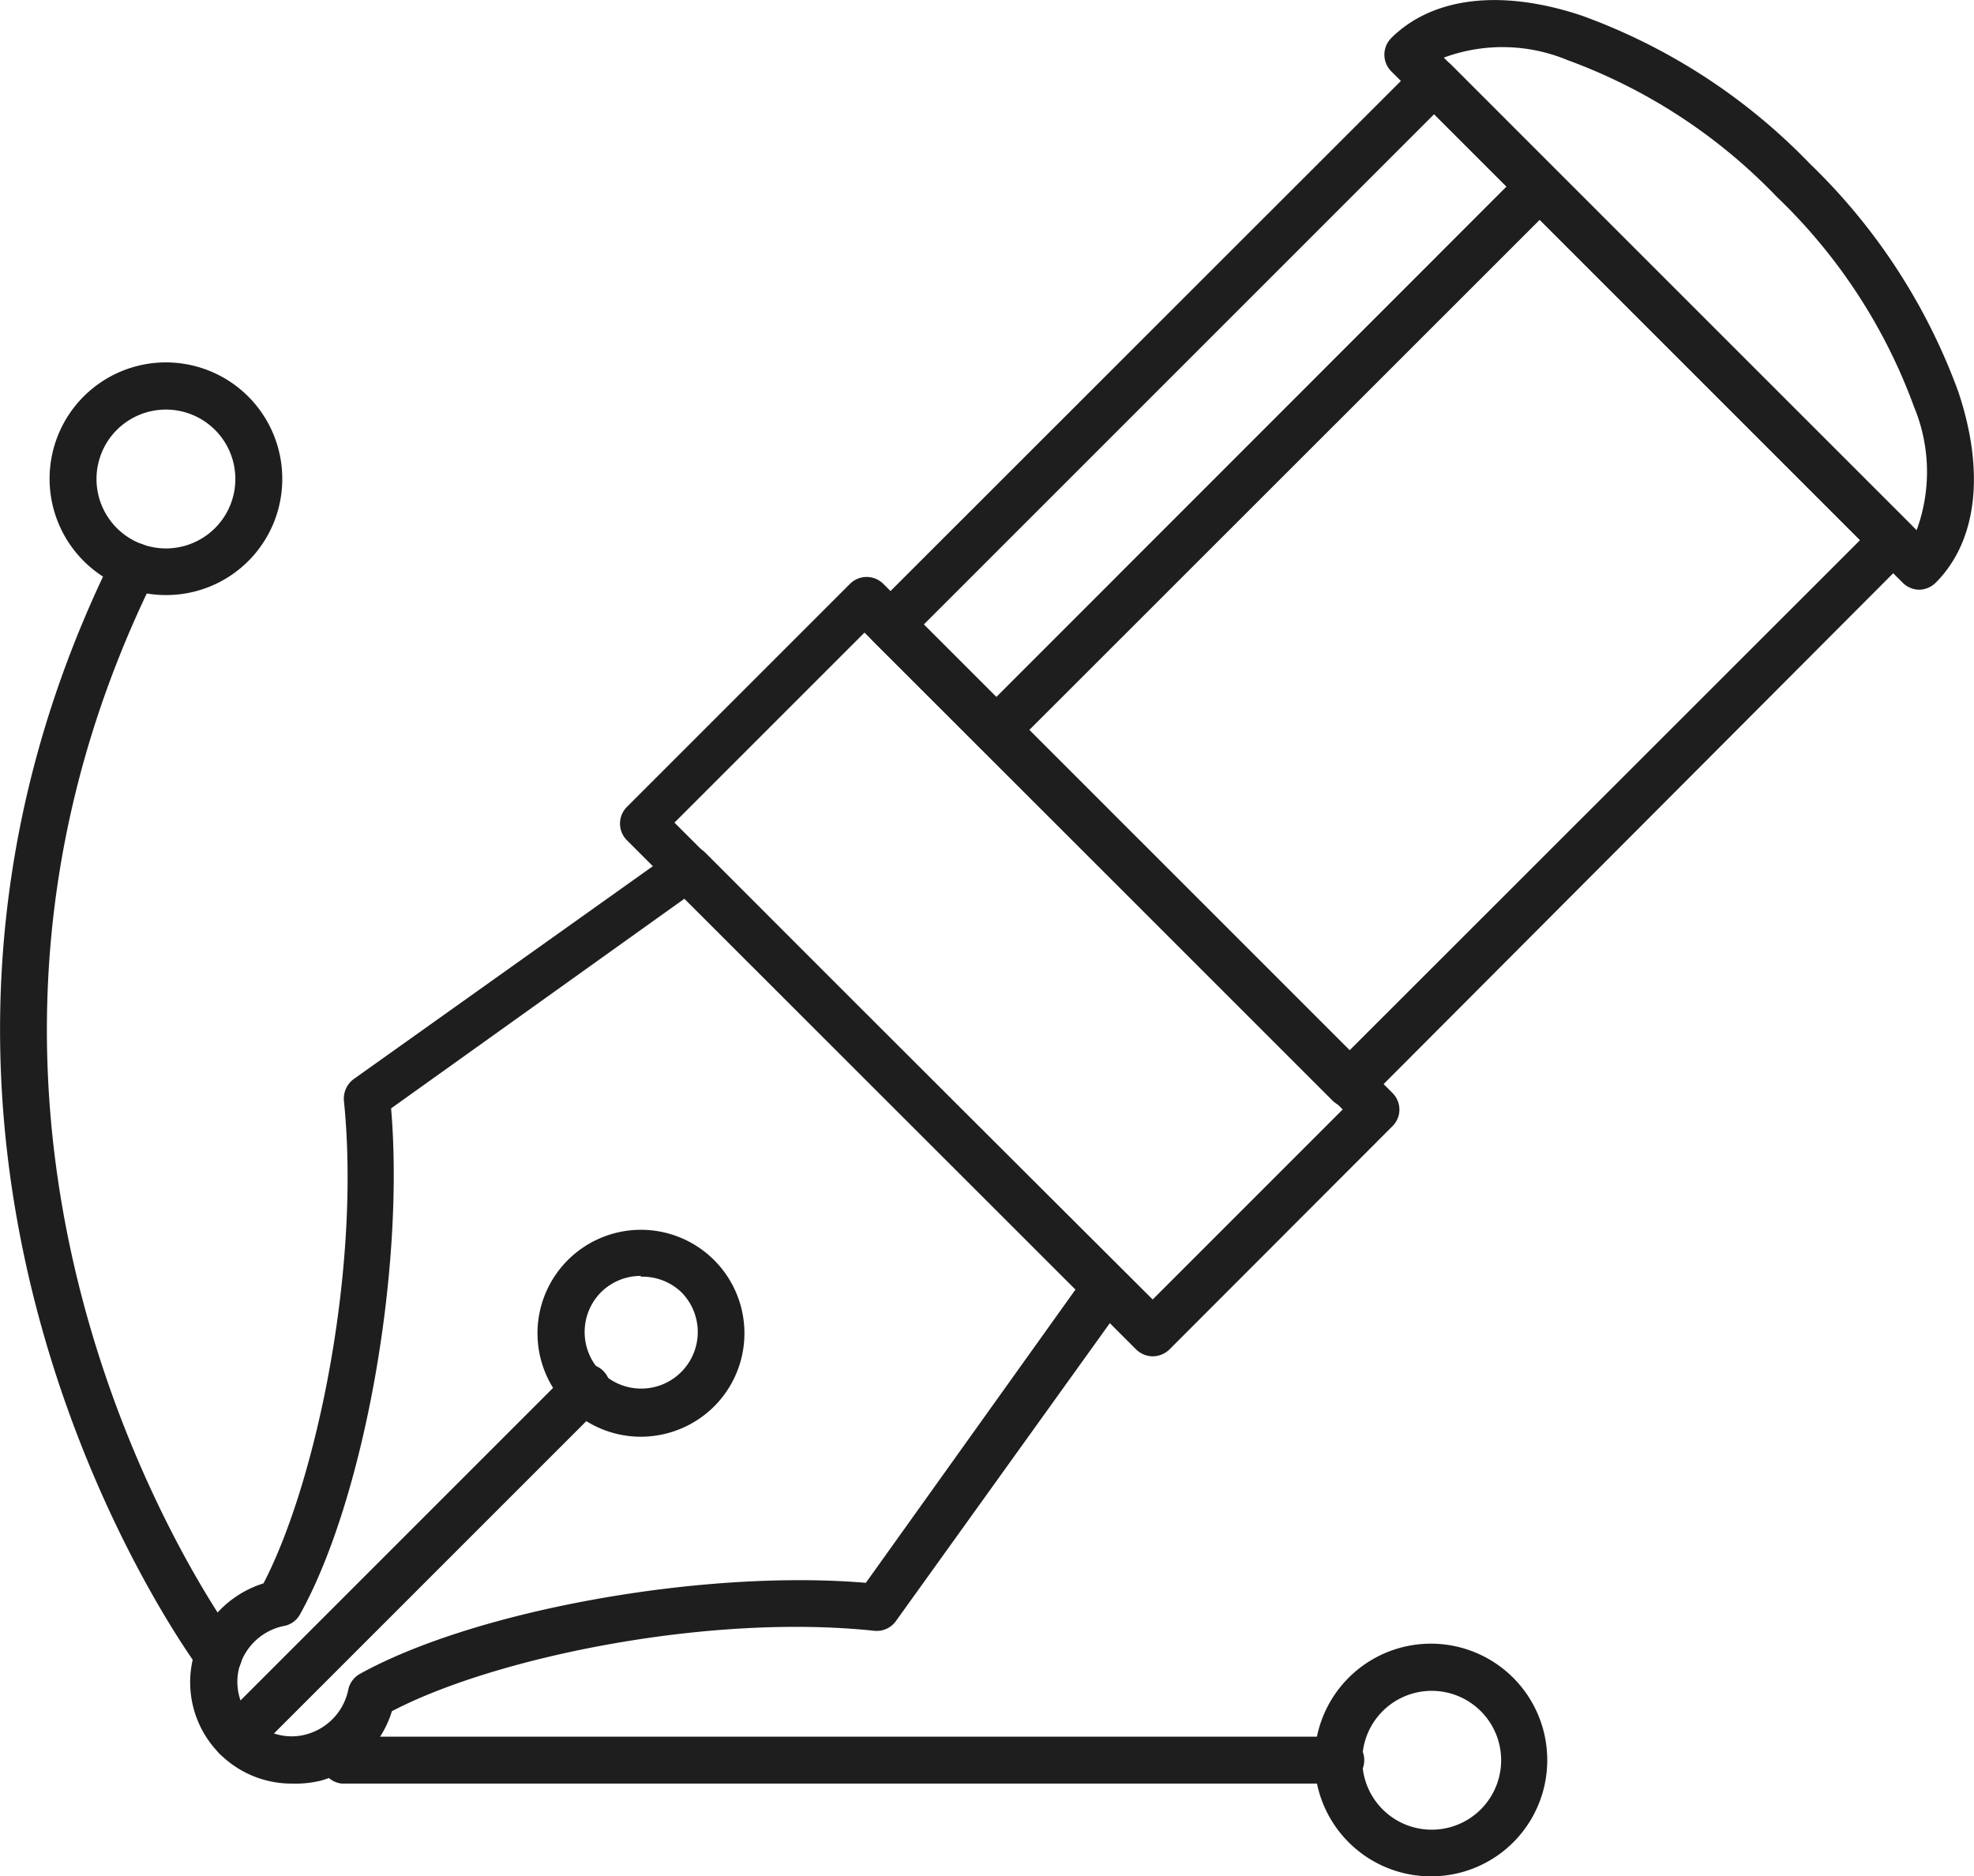
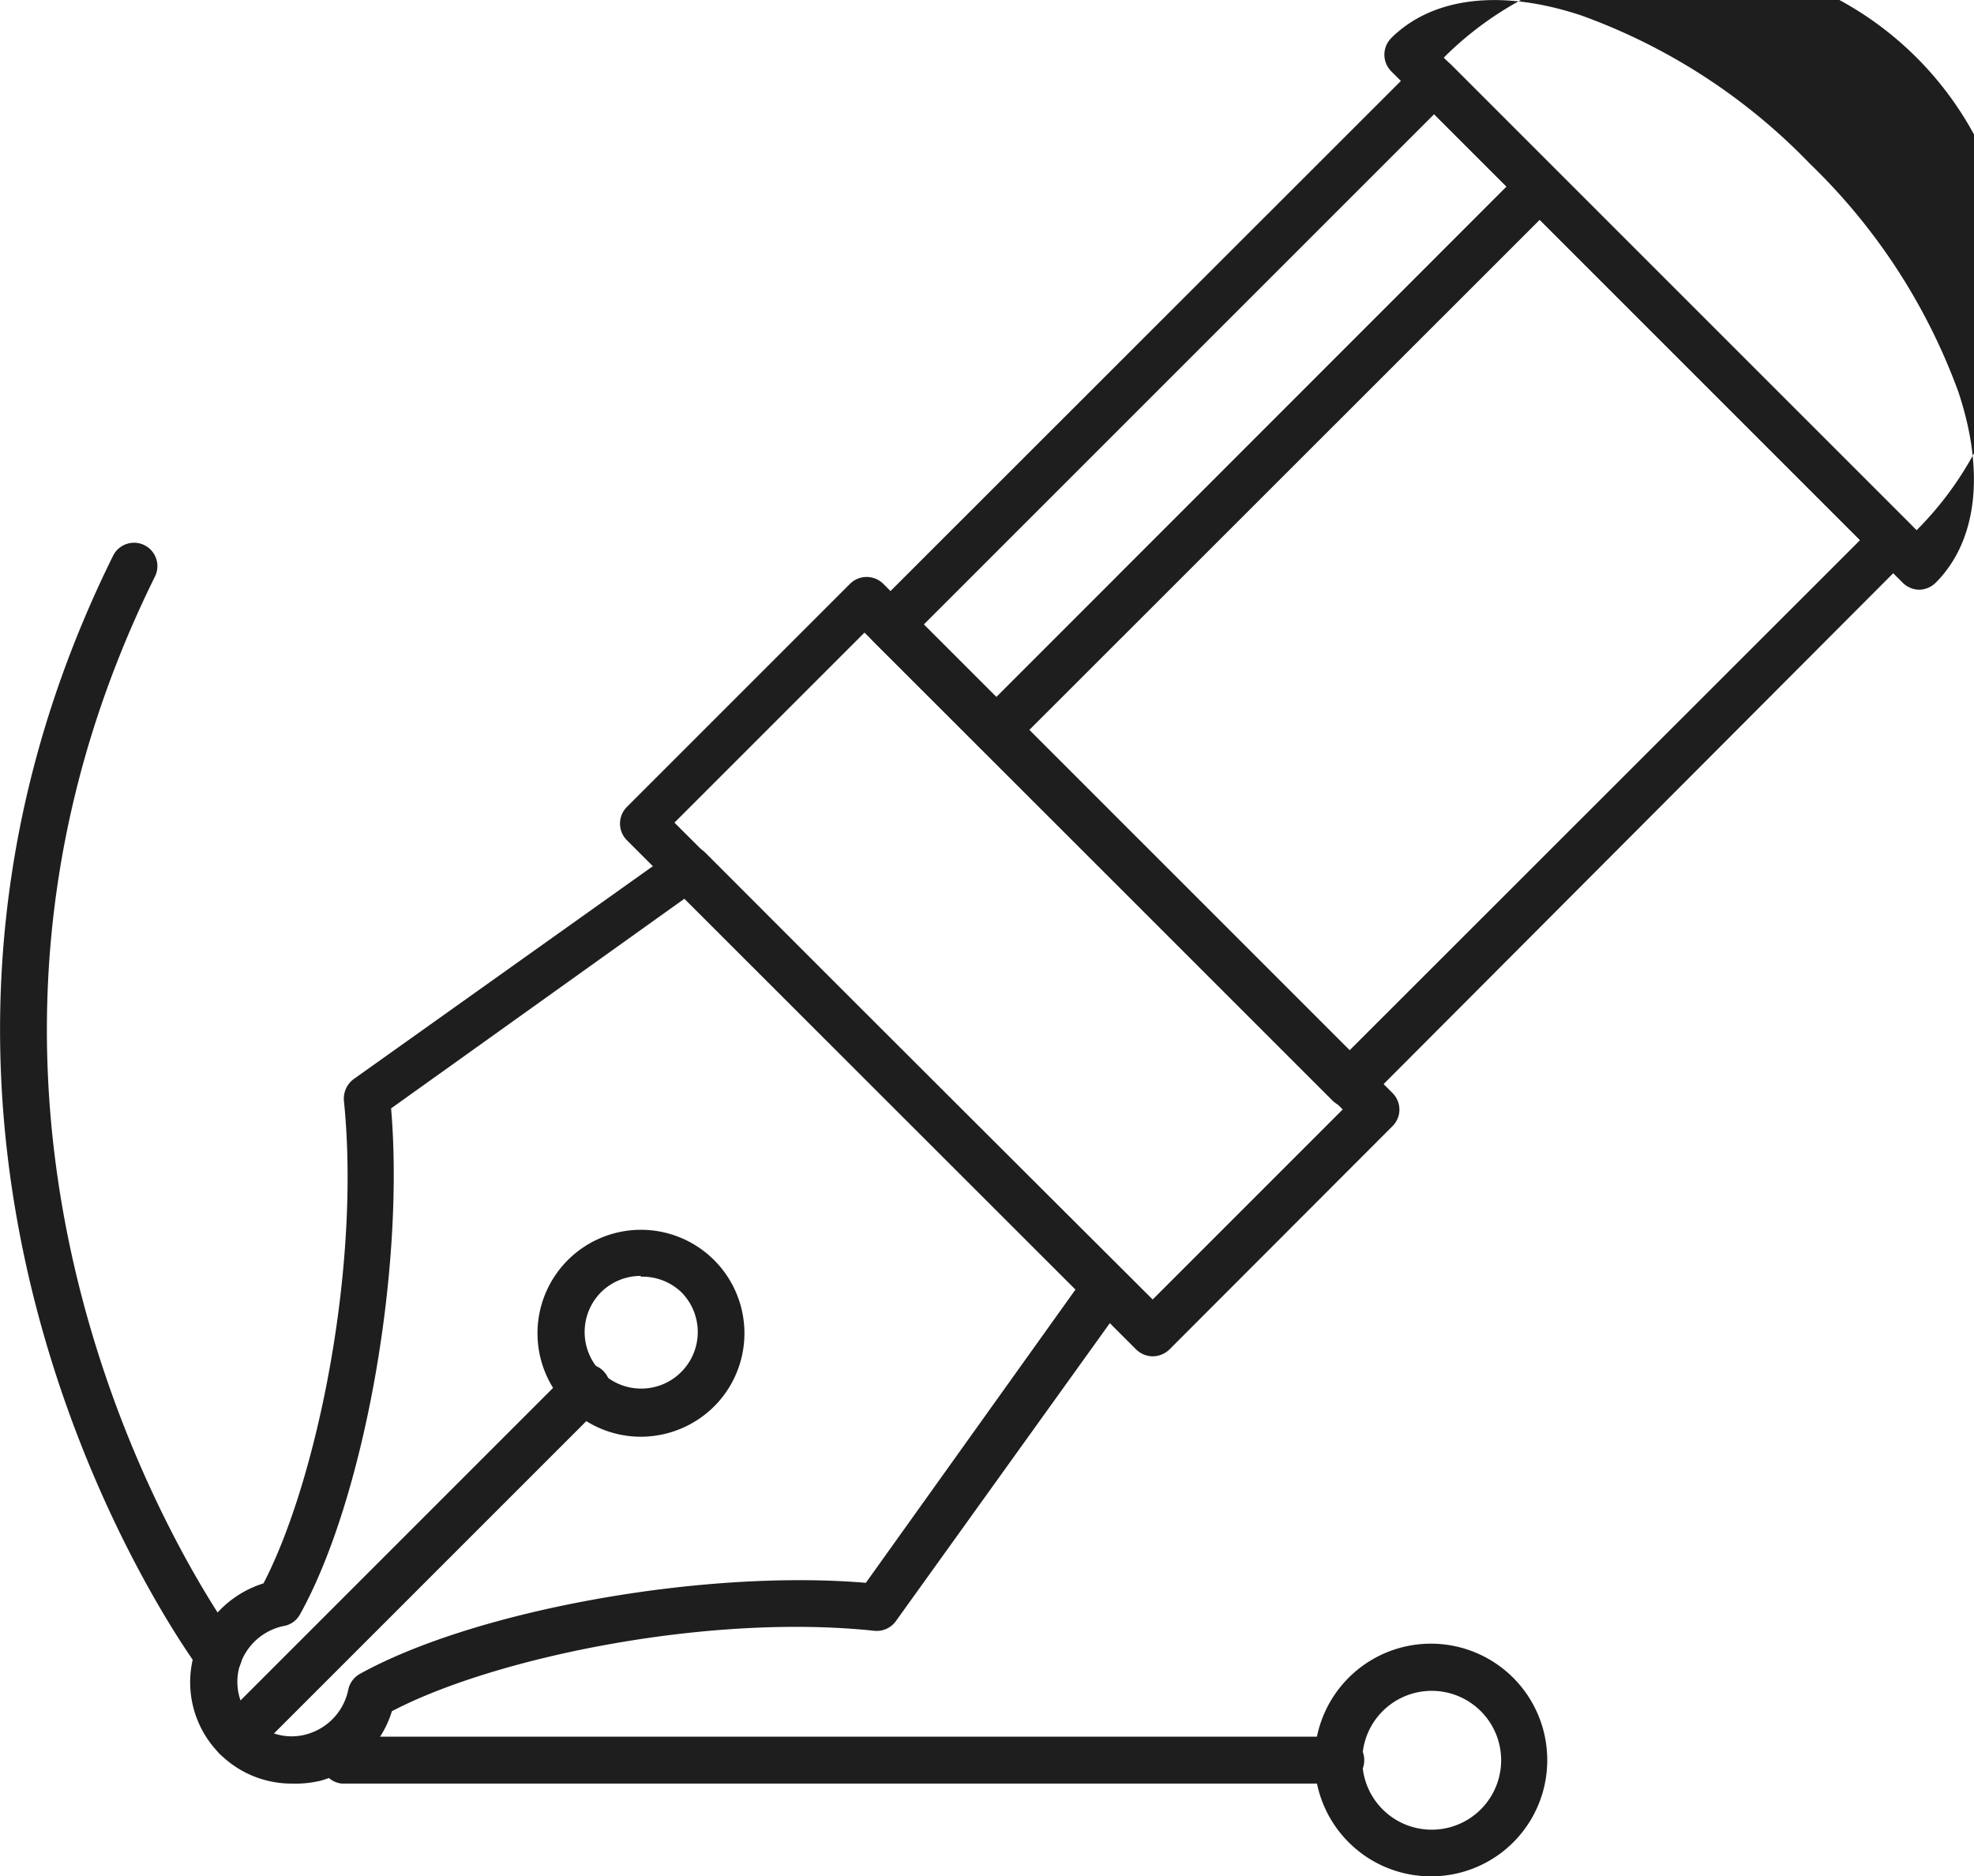
<svg xmlns="http://www.w3.org/2000/svg" width="73.64" height="70" viewBox="0 0 73.64 70">
  <defs>
    <style>
      .cls-1 {
        fill: #1e1e1e;
      }
    </style>
  </defs>
  <title>Asset 6</title>
  <g id="Layer_2" data-name="Layer 2">
    <g id="Layer_1-2" data-name="Layer 1">
      <g>
-         <path class="cls-1" d="M71.6,22a.89.89,0,0,1-.62-.26L51.9,2.66a.88.88,0,0,1,0-1.24C53.44-.11,56-.42,59,.58a22.39,22.39,0,0,1,8.52,5.53,22.54,22.54,0,0,1,5.54,8.52c1,3,.69,5.57-.85,7.11A.89.89,0,0,1,71.6,22ZM53.86,2.15,71.5,19.78a6.32,6.32,0,0,0-.1-4.61,20.61,20.61,0,0,0-5.11-7.82,20.61,20.61,0,0,0-7.82-5.11A6.31,6.31,0,0,0,53.86,2.15Z" />
+         <path class="cls-1" d="M71.6,22a.89.89,0,0,1-.62-.26L51.9,2.66a.88.88,0,0,1,0-1.24C53.44-.11,56-.42,59,.58a22.39,22.39,0,0,1,8.52,5.53,22.54,22.54,0,0,1,5.54,8.52c1,3,.69,5.57-.85,7.11A.89.89,0,0,1,71.6,22ZM53.86,2.15,71.5,19.78A6.31,6.31,0,0,0,53.86,2.15Z" />
        <path class="cls-1" d="M50.33,41.32a.91.91,0,0,1-.62-.26L32.58,23.93a.88.88,0,0,1,0-1.24L52.88,2.4a.9.9,0,0,1,1.24,0L71.24,19.53a.86.86,0,0,1,0,1.24L51,41.06A.91.91,0,0,1,50.33,41.32Zm-15.89-18L50.33,39.2,69.39,20.15,53.5,4.26Z" />
        <path class="cls-1" d="M43,50.6a.9.9,0,0,1-.62-.26l-19-19a.88.88,0,0,1,0-1.23l8.33-8.33a.88.88,0,0,1,1.24,0l19,19a.87.87,0,0,1,0,1.23l-8.32,8.33A.91.91,0,0,1,43,50.6ZM25.16,30.69,43,48.48l7.09-7.09L32.25,23.6Z" />
        <path class="cls-1" d="M23.91,53.6a3.86,3.86,0,1,1,2.73-1.13h0A3.89,3.89,0,0,1,23.91,53.6Zm0-6a2.1,2.1,0,0,0-1.49.61,2.11,2.11,0,1,0,3,0A2.1,2.1,0,0,0,23.9,47.63Z" />
        <path class="cls-1" d="M10.89,66.54a3.78,3.78,0,0,1-3.65-4.82,3.91,3.91,0,0,1,2.59-2.65c2-3.85,3.63-11.84,3-18a.91.91,0,0,1,.36-.81l12-8.54a.87.87,0,0,1,1.12.09L41.87,47.4A.88.88,0,0,1,42,48.53L33.42,60.48a.88.88,0,0,1-.8.36c-6.2-.66-14.19,1-18,3a3.87,3.87,0,0,1-2.65,2.59A4.06,4.06,0,0,1,10.89,66.54Zm3.7-25.19c.51,6-1,14.57-3.4,18.88a.86.86,0,0,1-.55.42,2.18,2.18,0,0,0-1.71,1.54,2.08,2.08,0,0,0,.51,2,2.06,2.06,0,0,0,2,.51A2.18,2.18,0,0,0,13,63a.89.89,0,0,1,.42-.55c4.32-2.39,12.83-3.91,18.88-3.4l7.82-10.94L25.53,33.53Z" />
        <path class="cls-1" d="M8.82,65.69a.85.85,0,0,1-.61-.25.86.86,0,0,1,0-1.24l13-13a.88.88,0,1,1,1.24,1.24l-13,13A.86.86,0,0,1,8.82,65.69Z" />
        <path class="cls-1" d="M37.14,28.13a.87.87,0,0,1-.61-.26.85.85,0,0,1,0-1.23L56.82,6.34a.88.88,0,0,1,1.24,1.24L37.76,27.87A.87.87,0,0,1,37.14,28.13Z" />
        <path class="cls-1" d="M49.92,66.54H12.75a.88.88,0,0,1,0-1.75H49.92a.88.88,0,1,1,0,1.75Z" />
        <path class="cls-1" d="M8.15,62.64a.85.85,0,0,1-.69-.34c-.15-.19-14.29-19.23-3.24-41.57a.87.87,0,0,1,1.56.78C-4.77,42.85,8.71,61.06,8.85,61.24a.88.88,0,0,1-.17,1.23A.86.86,0,0,1,8.15,62.64Z" />
        <path class="cls-1" d="M53.38,70a4.34,4.34,0,1,1,4.34-4.34A4.33,4.33,0,0,1,53.38,70Zm0-6.92A2.59,2.59,0,1,0,56,65.66,2.59,2.59,0,0,0,53.38,63.08Z" />
-         <path class="cls-1" d="M6.19,22.2a4.34,4.34,0,1,1,4.34-4.33A4.33,4.33,0,0,1,6.19,22.2Zm0-6.92a2.59,2.59,0,1,0,2.59,2.59A2.59,2.59,0,0,0,6.19,15.28Z" />
      </g>
    </g>
  </g>
</svg>